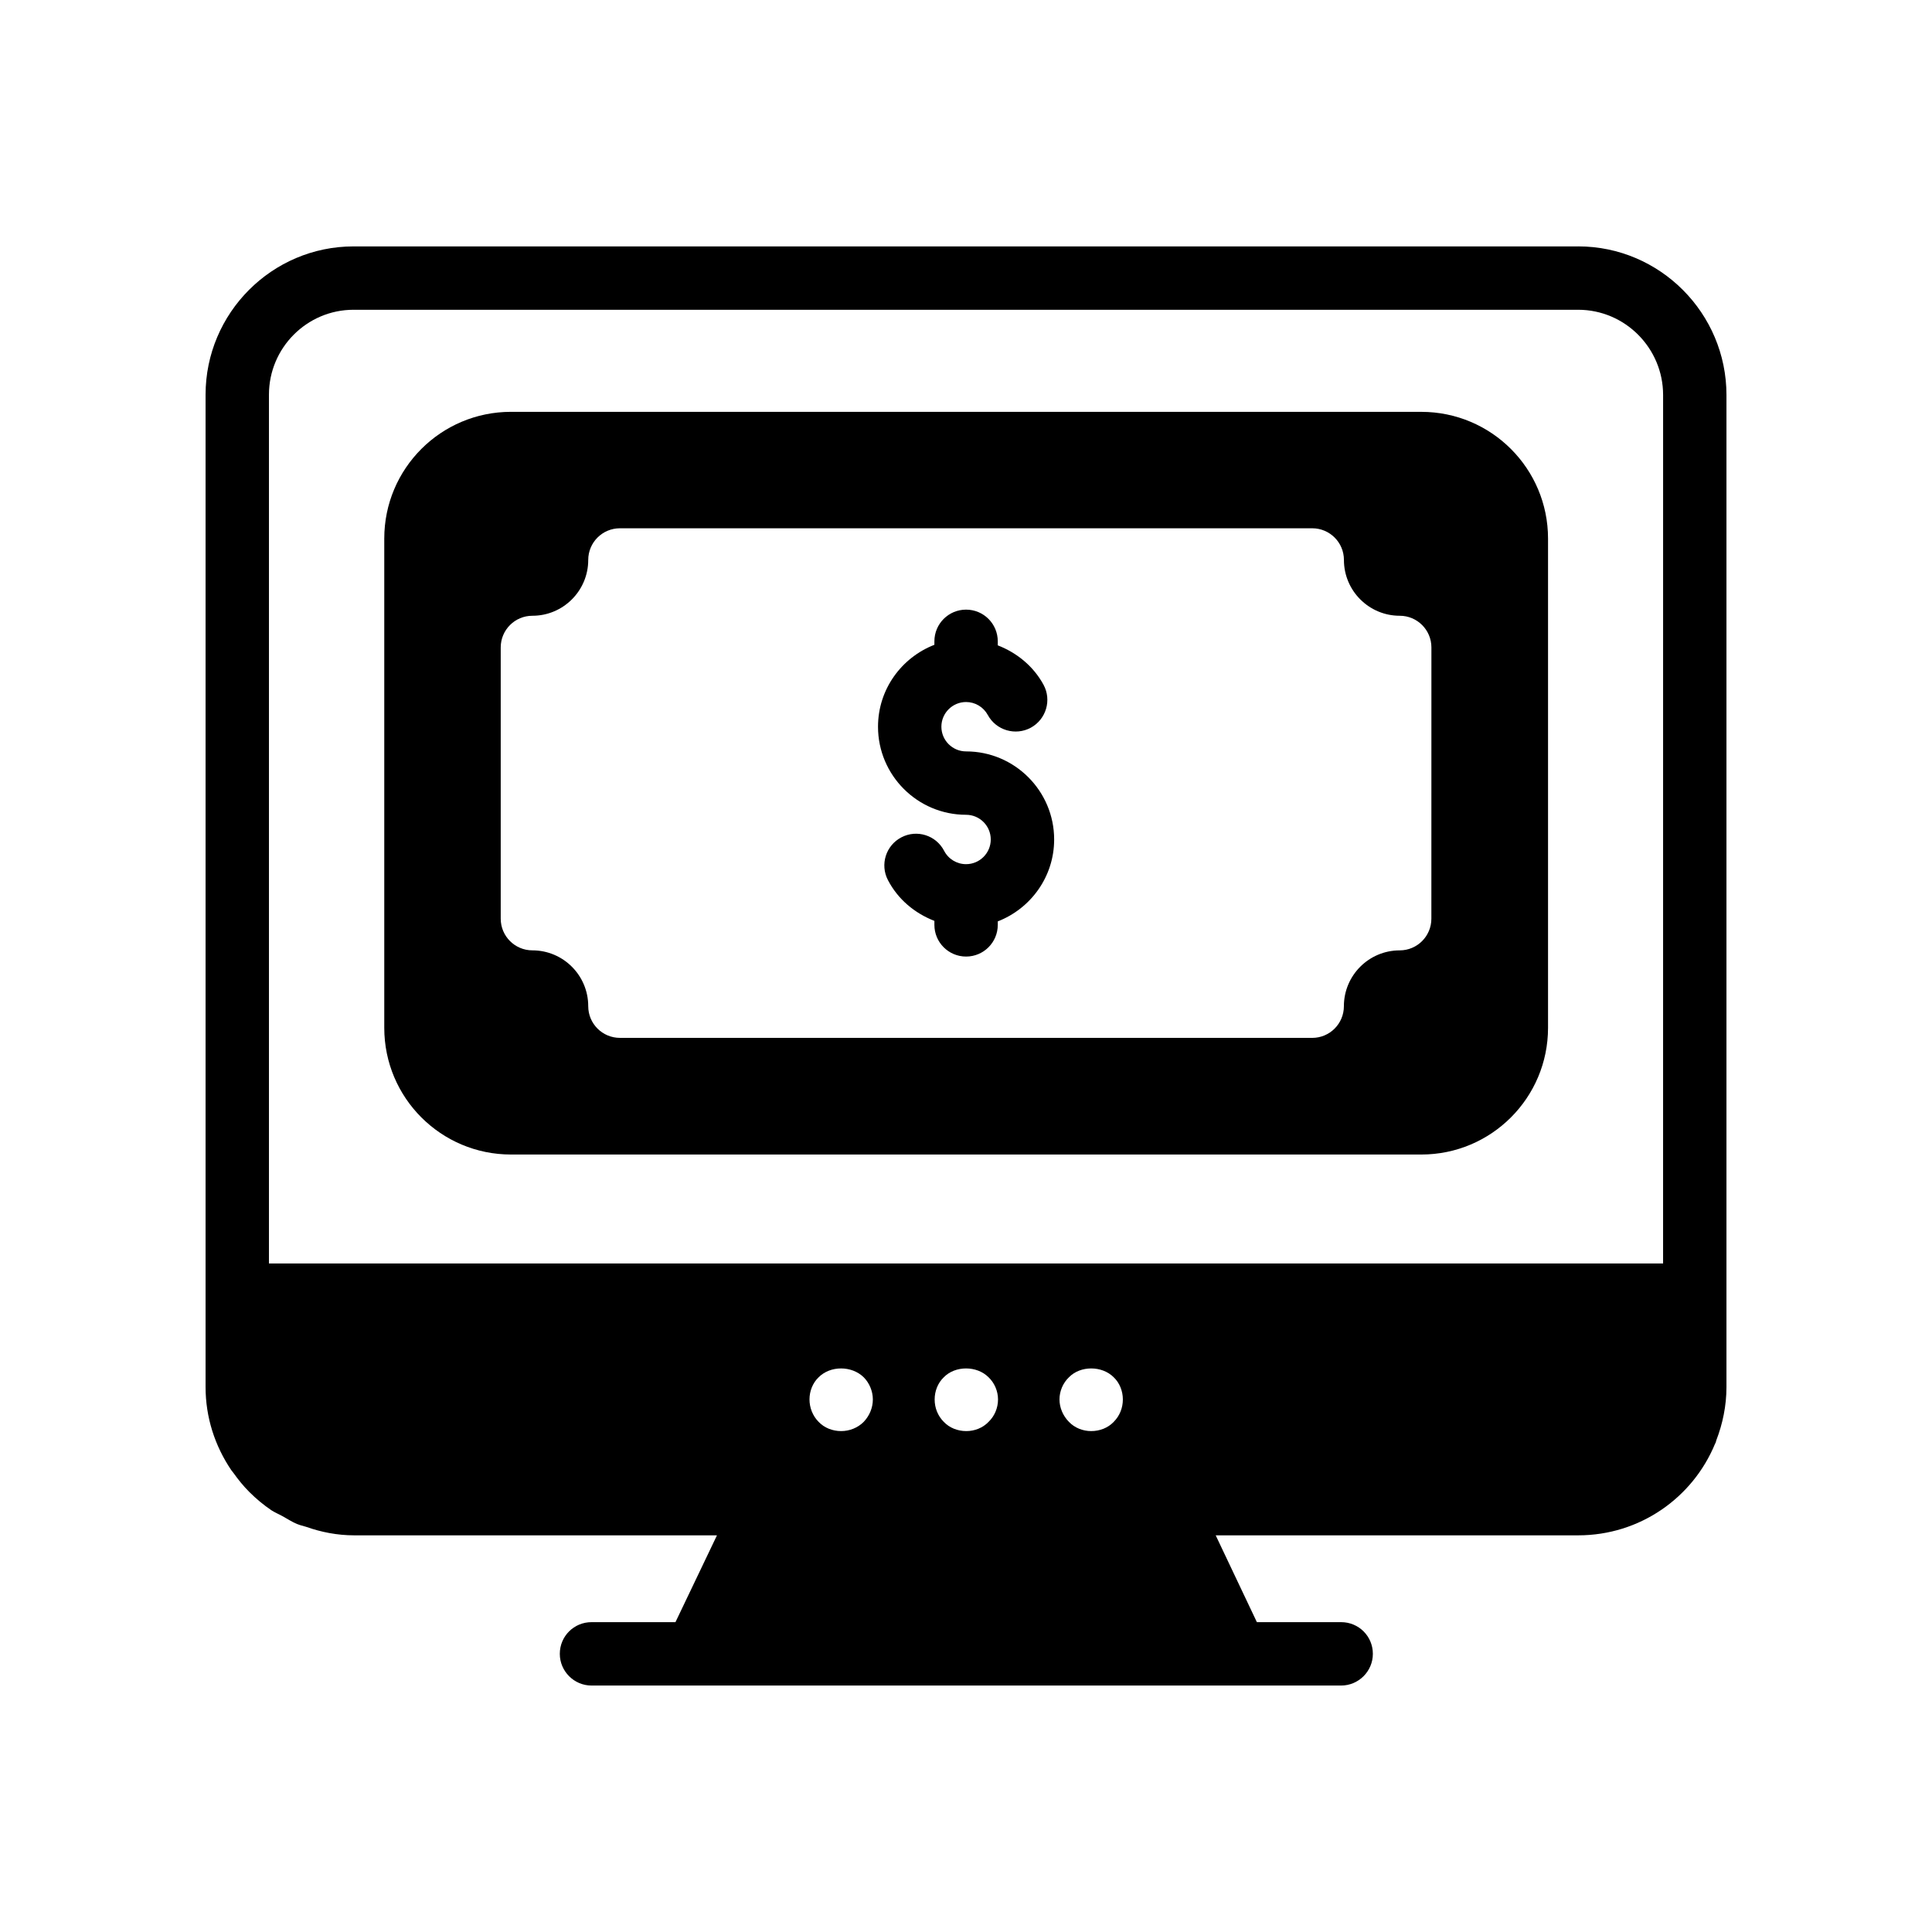
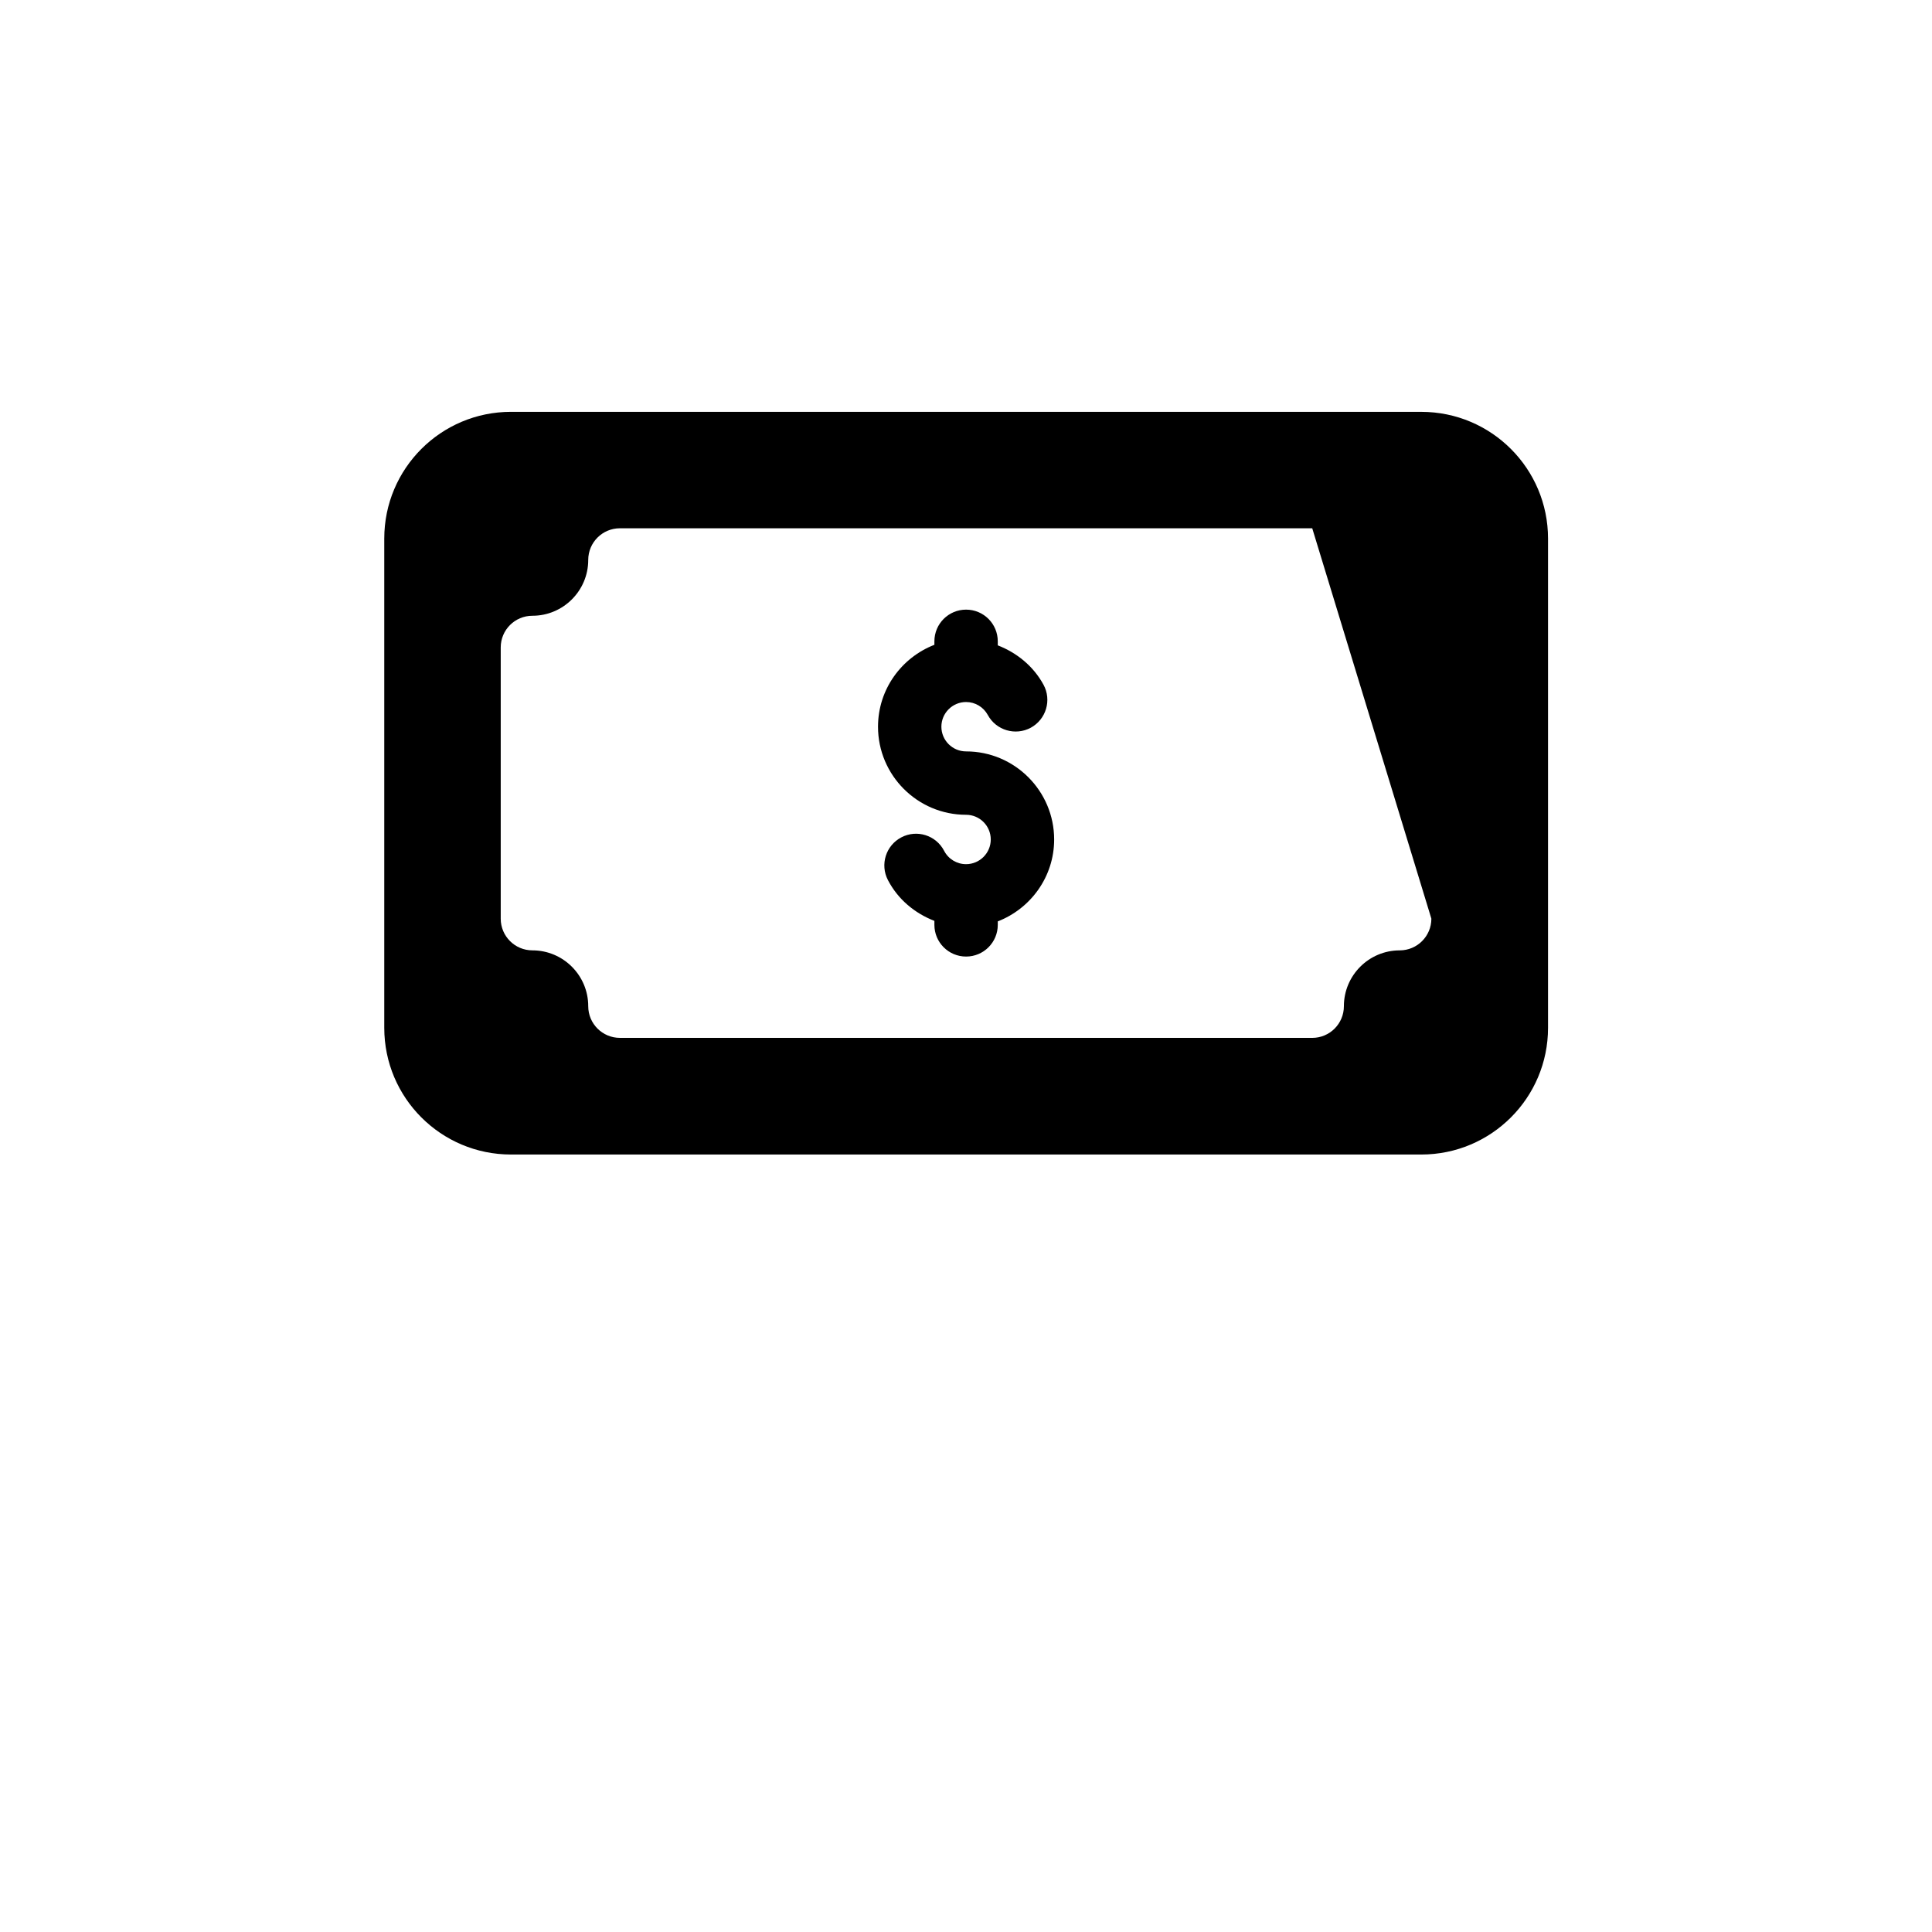
<svg xmlns="http://www.w3.org/2000/svg" fill="#000000" width="800px" height="800px" version="1.1" viewBox="144 144 512 512">
  <g>
-     <path d="m562.23 209.3h-324.54c-21.578 0-39.211 17.637-39.211 39.297v262.99c0 7.977 2.434 15.535 6.801 22 0.168 0.25 0.422 0.504 0.586 0.754 1.258 1.762 2.602 3.441 4.199 5.039 1.848 1.848 3.777 3.441 5.879 4.871 0.922 0.586 1.93 1.008 2.856 1.512 1.344 0.754 2.519 1.512 3.863 2.098 0.84 0.336 1.594 0.504 2.434 0.754 4.031 1.426 8.312 2.266 12.762 2.266h96.145l-11 23.008h-22.25c-4.617 0-8.398 3.695-8.398 8.398 0 4.617 3.777 8.398 8.398 8.398h198.67c4.617 0 8.398-3.777 8.398-8.398 0-4.703-3.777-8.398-8.398-8.398h-22.336l-10.914-23.008h96.059c16.375 0 30.395-9.992 36.273-24.266 0.168-0.25 0.254-0.586 0.336-0.922 1.68-4.367 2.688-9.152 2.688-14.105v-262.91c0-21.664-17.633-39.383-39.297-39.383zm-189.35 311.52c-1.594 1.594-3.777 2.434-5.961 2.434-2.266 0-4.449-0.84-5.961-2.434-1.594-1.594-2.434-3.777-2.434-5.961 0-2.184 0.84-4.367 2.434-5.879 3.106-3.106 8.734-3.106 11.922 0 1.512 1.512 2.434 3.695 2.434 5.879 0.004 2.266-0.922 4.367-2.434 5.961zm33.086 0c-1.512 1.594-3.695 2.434-5.879 2.434-2.266 0-4.449-0.84-5.961-2.434-1.594-1.594-2.434-3.695-2.434-5.961 0-2.184 0.84-4.367 2.434-5.879 3.023-3.106 8.734-3.106 11.84 0 1.594 1.512 2.519 3.695 2.519 5.879 0 2.266-0.926 4.449-2.519 5.961zm33.168 0c-1.512 1.594-3.695 2.434-5.961 2.434-2.184 0-4.367-0.84-5.879-2.434-1.594-1.594-2.519-3.777-2.519-5.961 0-2.184 0.922-4.367 2.519-5.879 3.023-3.106 8.734-3.106 11.84 0 1.594 1.512 2.434 3.695 2.434 5.879 0 2.266-0.84 4.367-2.434 5.961zm145.6-41.984h-369.46v-230.24c0-12.426 10.078-22.504 22.418-22.504h324.54c12.43 0.004 22.508 10.164 22.508 22.59z" />
    <path d="m400.02 343.13c-3.609 0-6.543-2.938-6.543-6.543 0-3.609 2.938-6.543 6.543-6.543 2.402 0 4.609 1.32 5.758 3.438 2.215 4.074 7.324 5.566 11.391 3.371 4.074-2.223 5.586-7.324 3.371-11.391-2.688-4.938-7.066-8.469-12.121-10.438v-1.066c0-4.641-3.754-8.398-8.398-8.398-4.641 0-8.398 3.754-8.398 8.398v0.922c-8.719 3.387-14.941 11.812-14.941 21.711 0 12.867 10.473 23.336 23.336 23.336 3.609 0 6.543 2.938 6.543 6.543 0 3.609-2.938 6.543-6.543 6.543-2.453 0-4.684-1.352-5.82-3.543-2.133-4.109-7.199-5.723-11.324-3.566-4.109 2.141-5.707 7.207-3.566 11.324 2.668 5.133 7.129 8.801 12.316 10.816v1.055c0 4.641 3.754 8.398 8.398 8.398 4.641 0 8.398-3.754 8.398-8.398v-0.922c8.719-3.387 14.941-11.812 14.941-21.711-0.004-12.863-10.473-23.336-23.34-23.336z" />
-     <path d="m520.66 253.14h-241.24c-18.559 0-33.586 15.031-33.586 33.586v129.65c0 18.559 15.031 33.586 33.586 33.586h241.24c18.559 0 33.586-15.031 33.586-33.586v-129.64c0-18.559-15.031-33.59-33.59-33.59zm2.668 134.32c0 4.641-3.754 8.398-8.398 8.398-8.152 0-14.785 6.633-14.785 14.793 0 4.641-3.754 8.398-8.398 8.398l-183.46-0.004c-4.641 0-8.398-3.754-8.398-8.398 0-8.16-6.633-14.793-14.793-14.793-4.641 0-8.398-3.754-8.398-8.398v-71.875c0-4.641 3.754-8.398 8.398-8.398 8.16 0 14.793-6.633 14.793-14.785 0-4.641 3.754-8.398 8.398-8.398h183.47c4.641 0 8.398 3.754 8.398 8.398 0 8.152 6.633 14.785 14.785 14.785 4.641 0 8.398 3.754 8.398 8.398z" />
+     <path d="m520.66 253.14h-241.24c-18.559 0-33.586 15.031-33.586 33.586v129.65c0 18.559 15.031 33.586 33.586 33.586h241.24c18.559 0 33.586-15.031 33.586-33.586v-129.64c0-18.559-15.031-33.59-33.59-33.59zm2.668 134.32c0 4.641-3.754 8.398-8.398 8.398-8.152 0-14.785 6.633-14.785 14.793 0 4.641-3.754 8.398-8.398 8.398l-183.46-0.004c-4.641 0-8.398-3.754-8.398-8.398 0-8.16-6.633-14.793-14.793-14.793-4.641 0-8.398-3.754-8.398-8.398v-71.875c0-4.641 3.754-8.398 8.398-8.398 8.16 0 14.793-6.633 14.793-14.785 0-4.641 3.754-8.398 8.398-8.398h183.47z" />
  </g>
</svg>